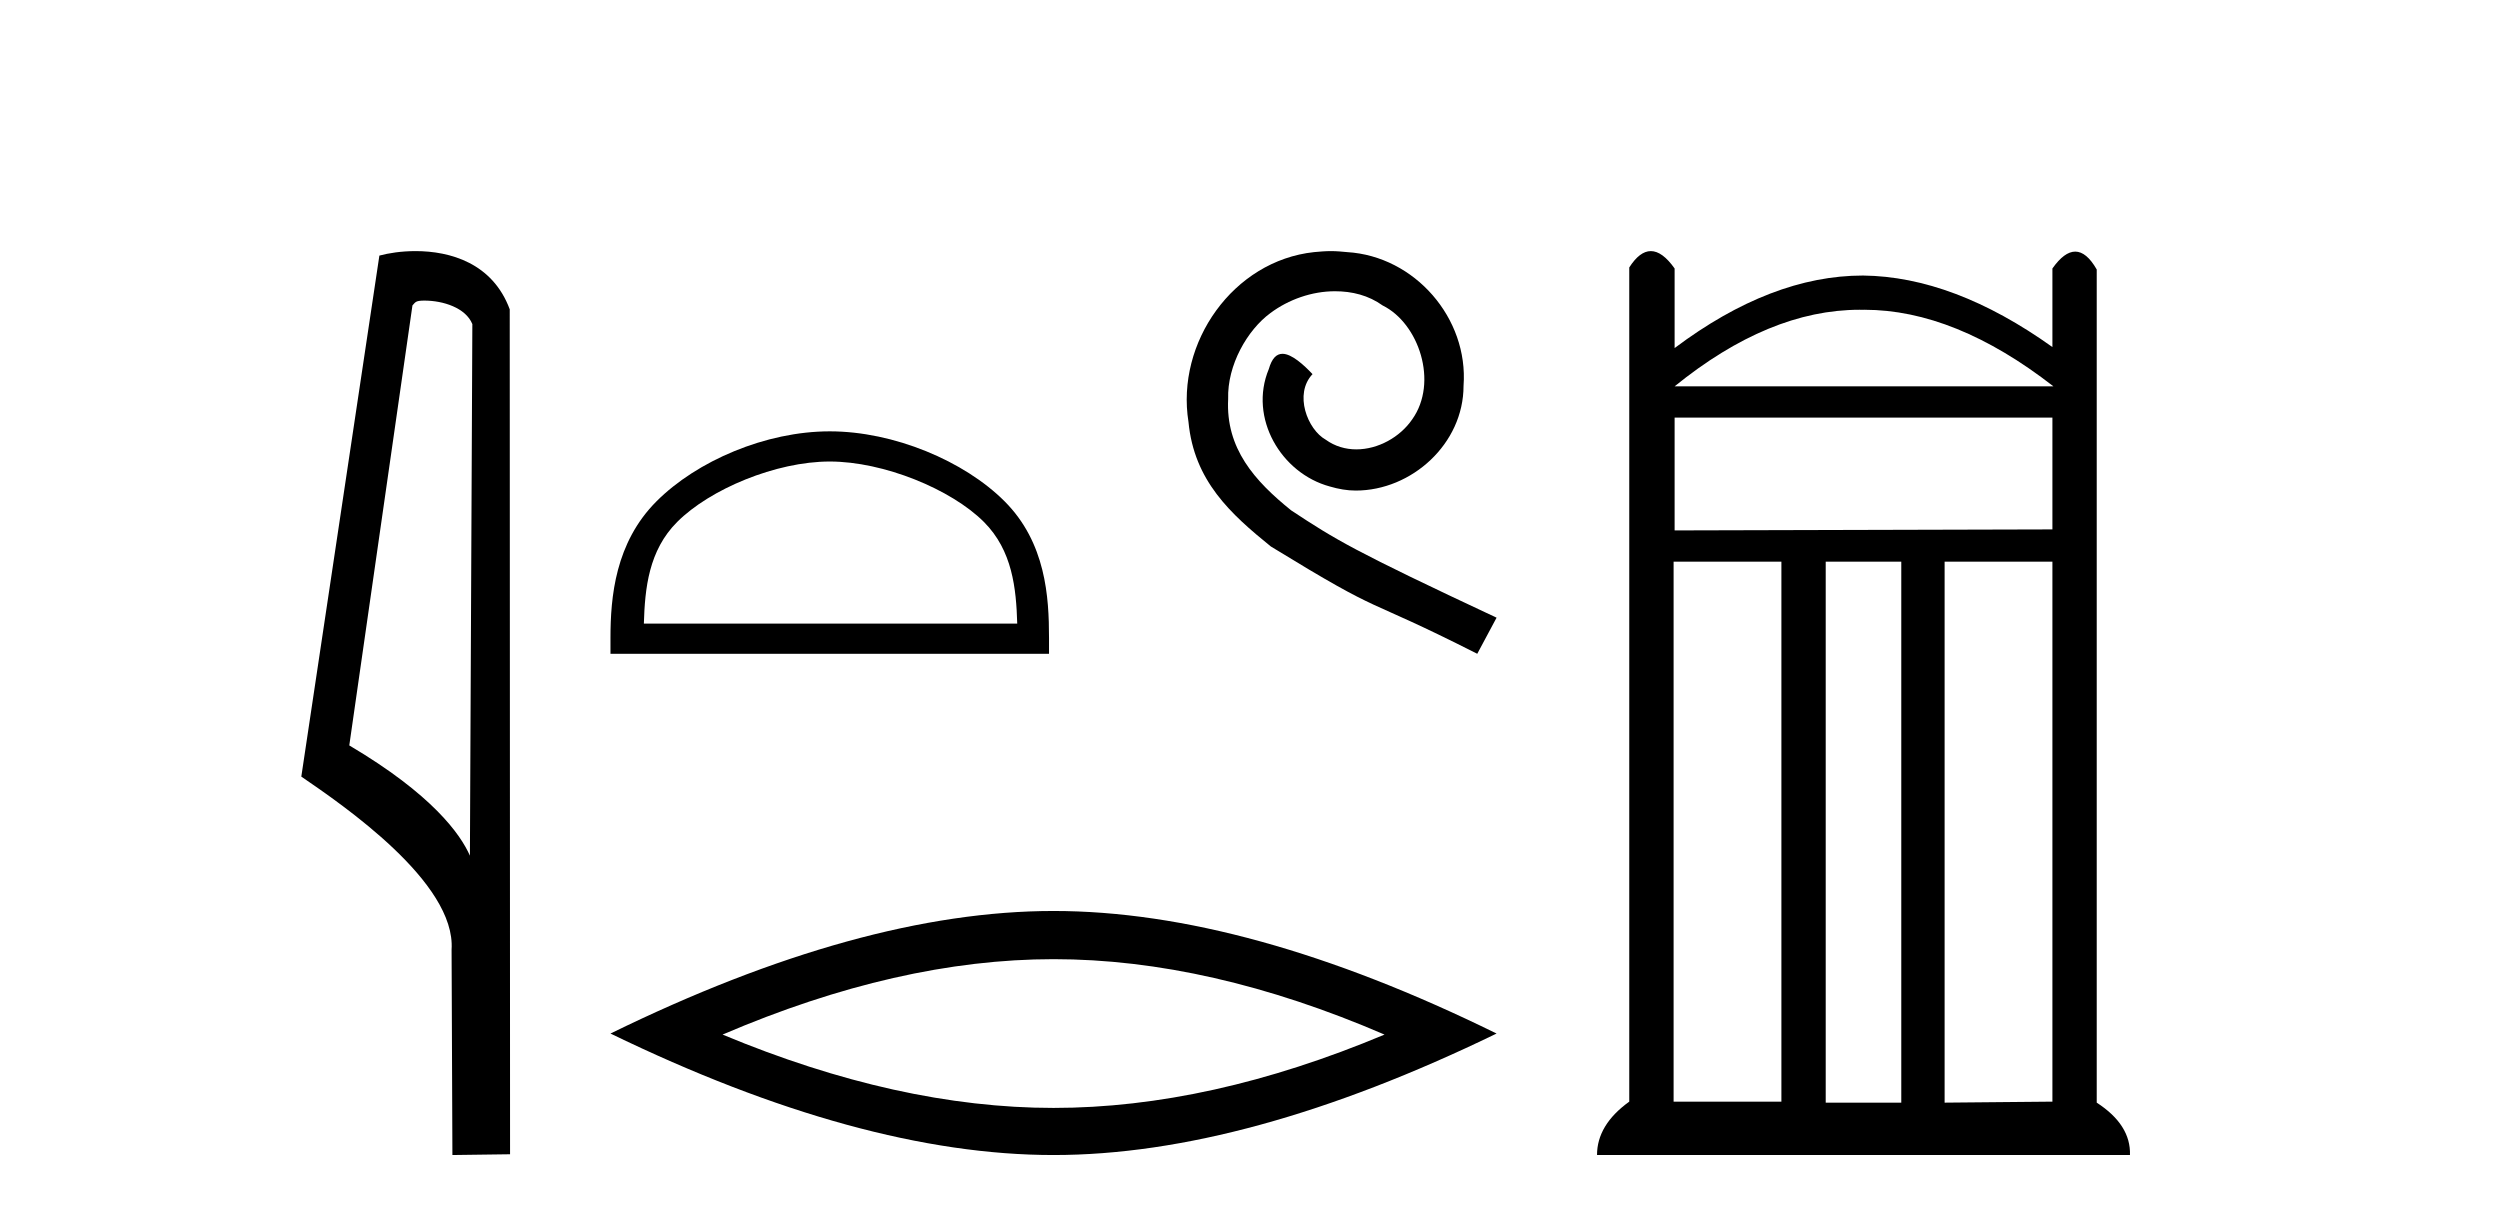
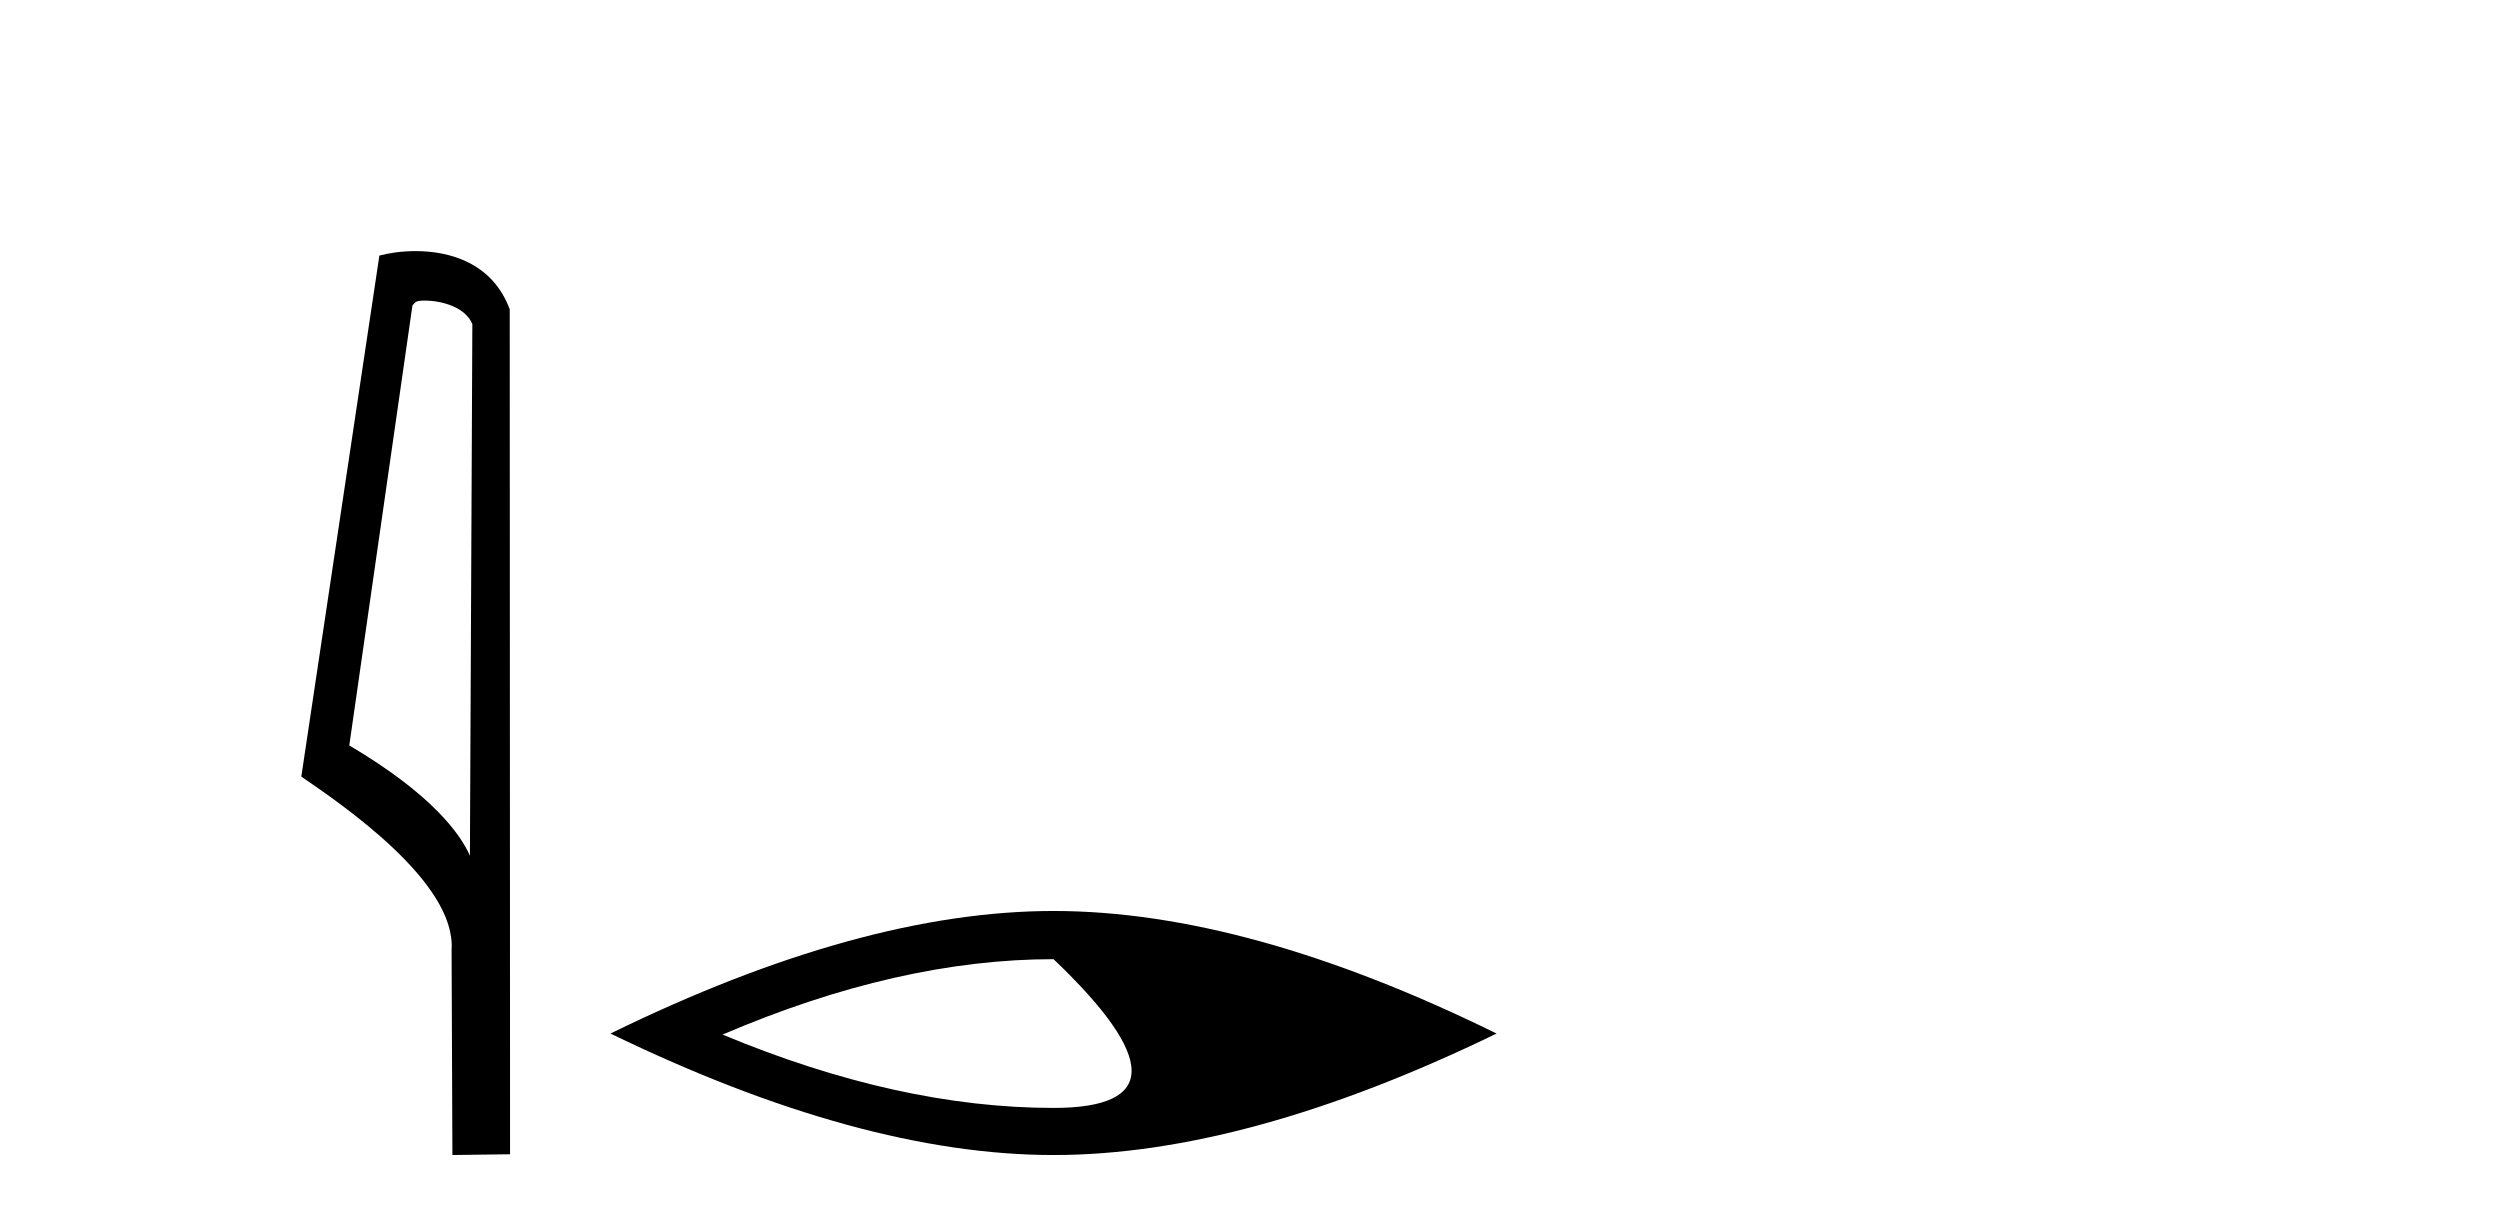
<svg xmlns="http://www.w3.org/2000/svg" width="84.0" height="41.0">
  <path d="M 14.259 10.1 C 14.884 10.1 15.648 10.34 15.871 10.89 L 15.789 28.751 L 15.789 28.751 C 15.473 28.034 14.531 26.699 11.736 25.046 L 13.858 10.263 C 13.958 10.157 13.955 10.1 14.259 10.1 ZM 15.789 28.751 L 15.789 28.751 C 15.789 28.751 15.789 28.751 15.789 28.751 L 15.789 28.751 L 15.789 28.751 ZM 13.962 8.437 C 13.484 8.437 13.053 8.505 12.747 8.588 L 10.124 26.094 C 11.512 27.044 15.325 29.648 15.173 31.91 L 15.201 38.809 L 17.138 38.783 L 17.127 10.393 C 16.551 8.837 15.12 8.437 13.962 8.437 Z" style="fill:#000000;stroke:none" />
-   <path d="M 27.88 15.507 C 29.692 15.507 31.96 16.438 33.058 17.536 C 34.018 18.496 34.144 19.769 34.179 20.952 L 21.634 20.952 C 21.669 19.769 21.794 18.496 22.755 17.536 C 23.852 16.438 26.067 15.507 27.88 15.507 ZM 27.88 14.493 C 25.73 14.493 23.416 15.486 22.061 16.842 C 20.67 18.232 20.512 20.063 20.512 21.433 L 20.512 21.967 L 35.247 21.967 L 35.247 21.433 C 35.247 20.063 35.142 18.232 33.752 16.842 C 32.396 15.486 30.029 14.493 27.88 14.493 Z" style="fill:#000000;stroke:none" />
-   <path d="M 44.716 8.437 C 44.528 8.437 44.341 8.454 44.153 8.471 C 41.436 8.761 39.506 11.512 39.933 14.177 C 40.121 16.158 41.351 17.269 42.701 18.362 C 46.715 20.822 45.588 19.917 49.636 21.967 L 50.285 20.754 C 45.468 18.499 44.887 18.14 43.384 17.149 C 42.154 16.158 41.18 15.065 41.266 13.408 C 41.231 12.263 41.915 11.085 42.683 10.521 C 43.298 10.06 44.084 9.786 44.853 9.786 C 45.434 9.786 45.981 9.923 46.459 10.265 C 47.672 10.863 48.338 12.844 47.45 14.091 C 47.04 14.689 46.305 15.099 45.571 15.099 C 45.212 15.099 44.853 14.997 44.546 14.775 C 43.931 14.433 43.469 13.237 44.101 12.571 C 43.811 12.263 43.401 11.888 43.093 11.888 C 42.888 11.888 42.735 12.041 42.632 12.4 C 41.949 14.04 43.042 15.902 44.682 16.346 C 44.973 16.432 45.263 16.483 45.553 16.483 C 47.433 16.483 49.175 14.911 49.175 12.964 C 49.346 10.692 47.535 8.608 45.263 8.471 C 45.092 8.454 44.904 8.437 44.716 8.437 Z" style="fill:#000000;stroke:none" />
-   <path d="M 35.399 32.228 Q 40.643 32.228 46.52 34.762 Q 40.643 37.226 35.399 37.226 Q 30.19 37.226 24.278 34.762 Q 30.19 32.228 35.399 32.228 ZM 35.399 30.609 Q 28.924 30.609 20.512 34.727 Q 28.924 38.809 35.399 38.809 Q 41.874 38.809 50.285 34.727 Q 41.91 30.609 35.399 30.609 Z" style="fill:#000000;stroke:none" />
-   <path d="M 62.642 10.408 Q 65.686 10.408 68.995 12.981 L 56.267 12.981 Q 59.441 10.408 62.484 10.408 Q 62.523 10.408 62.563 10.409 Q 62.602 10.408 62.642 10.408 ZM 68.961 14.031 L 68.961 17.788 L 56.267 17.822 L 56.267 14.031 ZM 59.855 18.871 L 59.855 37.015 L 56.233 37.015 L 56.233 18.871 ZM 63.883 18.871 L 63.883 37.049 L 61.344 37.049 L 61.344 18.871 ZM 68.961 18.871 L 68.961 37.015 L 65.339 37.049 L 65.339 18.871 ZM 55.468 8.437 Q 55.094 8.437 54.743 8.987 L 54.743 37.015 Q 53.66 37.794 53.66 38.809 L 71.567 38.809 Q 71.601 37.794 70.45 37.049 L 70.45 9.055 Q 70.107 8.454 69.728 8.454 Q 69.361 8.454 68.961 9.021 L 68.961 11.661 Q 65.643 9.292 62.597 9.258 Q 59.516 9.258 56.267 11.695 L 56.267 9.021 Q 55.854 8.437 55.468 8.437 Z" style="fill:#000000;stroke:none" />
+   <path d="M 35.399 32.228 Q 40.643 37.226 35.399 37.226 Q 30.19 37.226 24.278 34.762 Q 30.19 32.228 35.399 32.228 ZM 35.399 30.609 Q 28.924 30.609 20.512 34.727 Q 28.924 38.809 35.399 38.809 Q 41.874 38.809 50.285 34.727 Q 41.91 30.609 35.399 30.609 Z" style="fill:#000000;stroke:none" />
</svg>